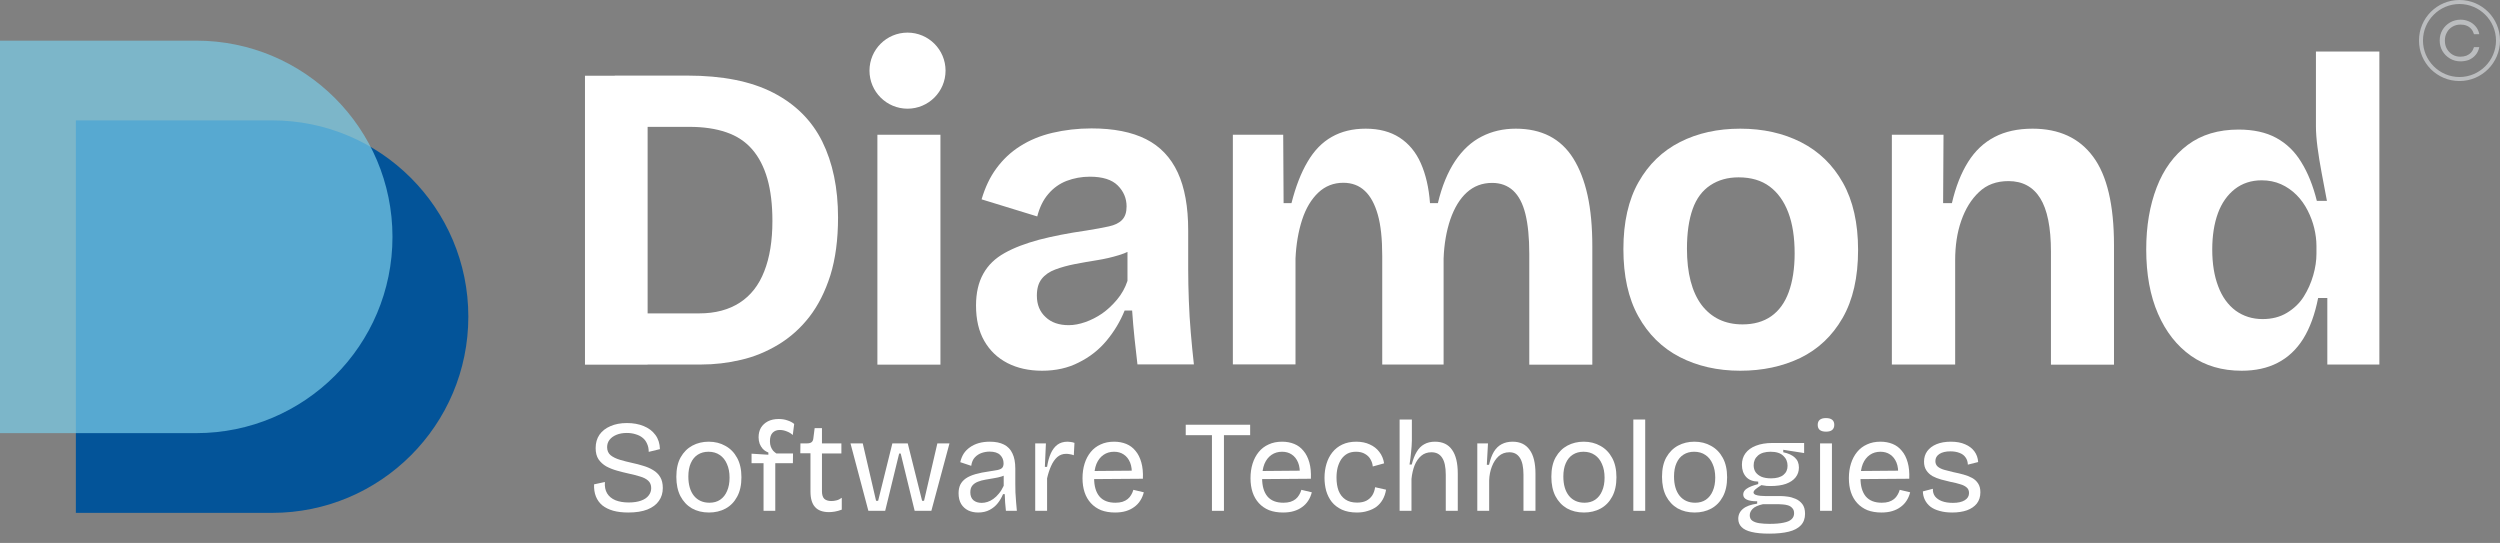
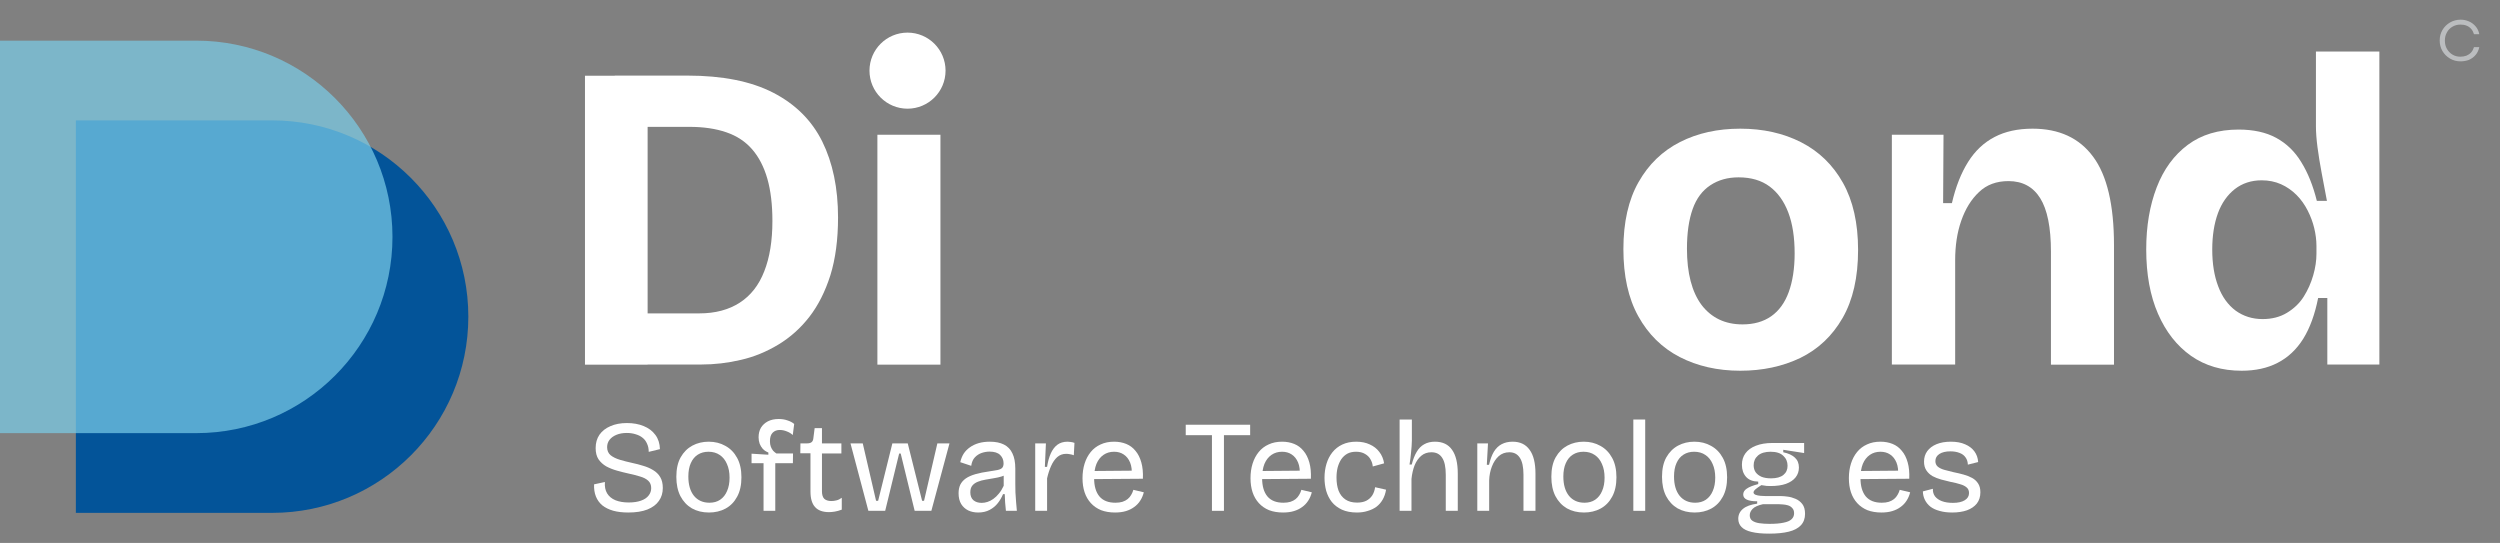
<svg xmlns="http://www.w3.org/2000/svg" width="198" height="43" viewBox="0 0 198 43" fill="none">
  <rect x="0" y="0" width="198" height="43" fill="#808080" stroke="none" />
  <path d="M21.55 40.619H6.008V9.534H21.55C30.131 9.534 37.092 16.496 37.092 25.077C37.092 33.658 30.141 40.619 21.55 40.619Z" fill="#035499" />
  <path opacity="0.7" d="M15.542 34.304H0V3.219H15.542C24.123 3.219 31.084 10.18 31.084 18.762C31.084 27.343 24.123 34.304 15.542 34.304Z" fill="#7BCEE8" />
-   <path d="M194.791 6.418C193.018 6.418 191.583 4.983 191.583 3.209C191.583 1.435 193.018 0 194.791 0C196.565 0 198 1.435 198 3.209C198 4.972 196.565 6.418 194.791 6.418ZM194.791 0.318C193.202 0.318 191.9 1.62 191.9 3.209C191.9 4.798 193.202 6.1 194.791 6.1C196.381 6.1 197.683 4.798 197.683 3.209C197.683 1.62 196.381 0.318 194.791 0.318Z" fill="#BBBDBF" />
  <path d="M194.874 4.86C194.567 4.86 194.29 4.788 194.034 4.634C193.777 4.48 193.582 4.285 193.439 4.039C193.295 3.793 193.224 3.506 193.224 3.209C193.224 2.901 193.295 2.625 193.439 2.379C193.582 2.132 193.788 1.927 194.034 1.784C194.28 1.64 194.567 1.558 194.874 1.558C195.1 1.558 195.325 1.599 195.53 1.692C195.735 1.774 195.91 1.907 196.063 2.081C196.217 2.256 196.31 2.461 196.361 2.707H195.94C195.889 2.543 195.817 2.399 195.715 2.286C195.612 2.173 195.489 2.081 195.346 2.03C195.202 1.968 195.038 1.948 194.864 1.948C194.638 1.948 194.433 1.999 194.239 2.112C194.044 2.225 193.9 2.368 193.798 2.563C193.685 2.758 193.634 2.973 193.634 3.219C193.634 3.465 193.685 3.681 193.798 3.875C193.911 4.07 194.054 4.214 194.239 4.326C194.423 4.439 194.638 4.49 194.864 4.49C195.038 4.49 195.192 4.46 195.346 4.408C195.489 4.347 195.612 4.265 195.715 4.152C195.817 4.039 195.889 3.896 195.94 3.732H196.361C196.31 3.978 196.207 4.193 196.063 4.357C195.92 4.531 195.735 4.655 195.53 4.747C195.325 4.819 195.11 4.86 194.874 4.86Z" fill="#BBBDBF" />
  <path d="M46.33 28.88V5.998H51.292V28.88H46.33ZM48.688 28.88V24.82H55.382C56.654 24.82 57.72 24.533 58.591 23.97C59.463 23.406 60.108 22.575 60.529 21.488C60.959 20.402 61.175 19.069 61.175 17.5C61.175 16.209 61.041 15.091 60.775 14.158C60.508 13.225 60.108 12.446 59.575 11.831C59.042 11.216 58.366 10.765 57.525 10.478C56.694 10.191 55.721 10.047 54.613 10.047H48.688V5.987H54.439C57.217 5.987 59.483 6.438 61.236 7.341C62.989 8.243 64.291 9.535 65.122 11.206C65.952 12.887 66.373 14.886 66.373 17.224C66.373 18.977 66.168 20.504 65.768 21.796C65.358 23.088 64.804 24.185 64.107 25.087C63.41 25.989 62.579 26.727 61.646 27.291C60.713 27.855 59.719 28.265 58.683 28.501C57.648 28.747 56.592 28.87 55.526 28.87H48.688V28.88Z" fill="white" />
  <path d="M69.49 28.88V10.672H74.483V28.88H69.49Z" fill="white" />
-   <path d="M82.53 29.362C81.494 29.362 80.572 29.157 79.793 28.757C79.003 28.347 78.398 27.773 77.957 27.004C77.517 26.245 77.301 25.302 77.301 24.195C77.301 23.201 77.496 22.36 77.875 21.683C78.255 20.996 78.819 20.453 79.577 20.033C80.326 19.612 81.238 19.274 82.294 18.987C83.36 18.71 84.601 18.464 86.036 18.259C86.754 18.146 87.348 18.034 87.82 17.931C88.292 17.828 88.65 17.654 88.876 17.408C89.112 17.162 89.225 16.814 89.225 16.352C89.225 15.706 88.989 15.153 88.527 14.691C88.066 14.23 87.328 13.994 86.313 13.994C85.667 13.994 85.062 14.107 84.488 14.322C83.924 14.538 83.432 14.886 83.032 15.358C82.622 15.829 82.335 16.424 82.15 17.142L77.742 15.788C78.019 14.845 78.409 14.015 78.921 13.328C79.434 12.631 80.049 12.046 80.797 11.575C81.535 11.103 82.397 10.744 83.36 10.519C84.324 10.293 85.359 10.17 86.446 10.17C88.199 10.17 89.645 10.457 90.762 11.021C91.88 11.585 92.721 12.467 93.274 13.656C93.828 14.845 94.105 16.383 94.105 18.249V21.335C94.105 22.145 94.125 22.975 94.156 23.816C94.186 24.656 94.238 25.507 94.31 26.348C94.381 27.189 94.463 28.029 94.556 28.86H90.086C90.014 28.286 89.942 27.609 89.86 26.85C89.778 26.092 89.717 25.333 89.665 24.595H89.071C88.722 25.456 88.251 26.245 87.646 26.973C87.041 27.701 86.313 28.275 85.442 28.706C84.591 29.147 83.617 29.362 82.53 29.362ZM84.642 25.753C85.062 25.753 85.493 25.671 85.964 25.507C86.426 25.343 86.867 25.118 87.287 24.831C87.697 24.544 88.097 24.175 88.466 23.734C88.835 23.293 89.112 22.801 89.296 22.247V19.366L90.055 19.5C89.665 19.797 89.183 20.043 88.62 20.207C88.056 20.381 87.471 20.515 86.887 20.607C86.303 20.699 85.718 20.802 85.134 20.914C84.56 21.027 84.037 21.171 83.576 21.345C83.114 21.519 82.755 21.765 82.499 22.093C82.243 22.422 82.12 22.852 82.12 23.416C82.12 24.134 82.356 24.697 82.817 25.118C83.268 25.548 83.883 25.753 84.642 25.753Z" fill="white" />
-   <path d="M97.642 28.88V17.224V10.672H101.63L101.661 16.086H102.286C102.614 14.794 103.035 13.697 103.558 12.815C104.08 11.923 104.716 11.267 105.485 10.837C106.244 10.406 107.136 10.191 108.161 10.191C109.227 10.191 110.119 10.427 110.847 10.898C111.575 11.37 112.139 12.046 112.528 12.928C112.918 13.81 113.164 14.855 113.256 16.086H113.881C114.199 14.743 114.661 13.635 115.245 12.754C115.84 11.872 116.537 11.226 117.347 10.816C118.157 10.396 119.059 10.191 120.053 10.191C121.068 10.191 121.96 10.386 122.719 10.775C123.477 11.165 124.113 11.759 124.605 12.549C125.097 13.338 125.477 14.302 125.733 15.46C125.989 16.619 126.112 17.972 126.112 19.52V28.88H121.119V20.105C121.119 18.833 121.017 17.777 120.812 16.947C120.607 16.116 120.279 15.501 119.838 15.091C119.397 14.691 118.844 14.486 118.177 14.486C117.388 14.486 116.721 14.743 116.168 15.245C115.614 15.747 115.184 16.465 114.866 17.377C114.558 18.29 114.374 19.325 114.333 20.484V28.87H109.473V20.268C109.473 18.925 109.36 17.839 109.124 17.008C108.889 16.178 108.55 15.542 108.099 15.122C107.648 14.691 107.074 14.476 106.387 14.476C105.629 14.476 104.962 14.732 104.409 15.255C103.855 15.778 103.424 16.496 103.127 17.408C102.83 18.321 102.655 19.346 102.604 20.474V28.86H97.642V28.88Z" fill="white" />
  <path d="M137.83 29.362C136.026 29.362 134.427 28.993 133.032 28.276C131.628 27.548 130.541 26.471 129.752 25.046C128.962 23.621 128.573 21.847 128.573 19.725C128.573 17.603 128.973 15.829 129.772 14.425C130.572 13.01 131.669 11.954 133.063 11.247C134.457 10.539 136.047 10.191 137.83 10.191C139.635 10.191 141.244 10.55 142.649 11.267C144.053 11.985 145.161 13.051 145.96 14.476C146.76 15.901 147.16 17.675 147.16 19.797C147.16 21.97 146.75 23.765 145.93 25.19C145.109 26.615 143.992 27.66 142.587 28.347C141.173 29.024 139.594 29.362 137.83 29.362ZM138.005 25.692C138.907 25.692 139.666 25.477 140.281 25.046C140.896 24.615 141.357 23.98 141.665 23.139C141.972 22.298 142.136 21.273 142.136 20.074C142.136 18.802 141.972 17.726 141.634 16.834C141.296 15.942 140.804 15.255 140.158 14.773C139.512 14.291 138.692 14.046 137.697 14.046C136.836 14.046 136.098 14.251 135.462 14.671C134.827 15.091 134.355 15.717 134.058 16.557C133.76 17.398 133.607 18.444 133.607 19.694C133.607 21.632 133.996 23.119 134.765 24.154C135.544 25.169 136.621 25.692 138.005 25.692Z" fill="white" />
  <path d="M149.835 28.88V17.849V10.672H153.926L153.895 16.086H154.592C154.89 14.794 155.32 13.707 155.874 12.825C156.428 11.944 157.125 11.288 157.976 10.847C158.816 10.406 159.821 10.191 160.98 10.191C163.081 10.191 164.681 10.929 165.778 12.415C166.875 13.892 167.428 16.229 167.428 19.418V28.88H162.435V19.93C162.435 18.013 162.148 16.598 161.584 15.696C161.021 14.794 160.18 14.343 159.073 14.343C158.119 14.343 157.34 14.63 156.735 15.214C156.12 15.788 155.659 16.547 155.331 17.48C155.003 18.413 154.849 19.459 154.849 20.617V28.87H149.835V28.88Z" fill="white" />
  <path d="M177.537 29.362C175.989 29.362 174.656 28.973 173.529 28.183C172.411 27.394 171.54 26.287 170.914 24.851C170.289 23.416 169.981 21.714 169.981 19.756C169.981 17.91 170.258 16.27 170.812 14.835C171.365 13.399 172.186 12.282 173.272 11.472C174.359 10.662 175.702 10.262 177.291 10.262C178.47 10.262 179.465 10.478 180.275 10.918C181.084 11.359 181.751 11.995 182.263 12.846C182.786 13.687 183.196 14.712 183.494 15.911H184.293C184.15 15.153 184.017 14.415 183.873 13.687C183.74 12.969 183.627 12.292 183.545 11.657C183.463 11.021 183.422 10.467 183.422 10.006V4.08H188.446V19.961V28.87H184.324V23.6H183.596C183.34 24.892 182.95 25.969 182.417 26.83C181.884 27.681 181.208 28.316 180.387 28.737C179.577 29.157 178.624 29.362 177.537 29.362ZM179.198 25.271C179.936 25.271 180.582 25.107 181.136 24.769C181.689 24.431 182.13 24.011 182.458 23.488C182.786 22.965 183.032 22.411 183.207 21.806C183.381 21.201 183.463 20.637 183.463 20.104V19.479C183.463 19.018 183.401 18.546 183.289 18.075C183.176 17.603 183.002 17.131 182.766 16.67C182.53 16.209 182.243 15.799 181.884 15.44C181.525 15.081 181.115 14.794 180.654 14.589C180.193 14.384 179.68 14.281 179.126 14.281C178.296 14.281 177.589 14.517 176.994 14.978C176.41 15.44 175.958 16.075 175.661 16.885C175.364 17.695 175.21 18.659 175.21 19.766C175.21 20.873 175.364 21.847 175.682 22.678C175.989 23.508 176.461 24.154 177.066 24.605C177.681 25.046 178.388 25.271 179.198 25.271Z" fill="white" />
  <path d="M154.615 40.591C154.243 40.591 153.912 40.55 153.623 40.467C153.334 40.391 153.093 40.281 152.9 40.137C152.707 39.985 152.559 39.806 152.456 39.599C152.353 39.393 152.297 39.166 152.291 38.918L153.086 38.711C153.072 38.938 153.127 39.138 153.251 39.31C153.382 39.475 153.564 39.603 153.799 39.692C154.04 39.782 154.329 39.827 154.666 39.827C155.073 39.827 155.386 39.758 155.606 39.62C155.834 39.482 155.947 39.293 155.947 39.052C155.947 38.859 155.885 38.711 155.761 38.608C155.637 38.498 155.465 38.411 155.245 38.35C155.031 38.281 154.776 38.219 154.48 38.164C154.232 38.108 153.985 38.047 153.737 37.978C153.489 37.909 153.261 37.819 153.055 37.709C152.855 37.592 152.693 37.441 152.569 37.255C152.445 37.069 152.383 36.838 152.383 36.563C152.383 36.239 152.47 35.96 152.642 35.726C152.814 35.492 153.058 35.309 153.375 35.178C153.692 35.048 154.071 34.982 154.511 34.982C154.952 34.982 155.327 35.051 155.637 35.189C155.947 35.32 156.192 35.505 156.371 35.747C156.55 35.988 156.65 36.27 156.67 36.594L155.854 36.8C155.847 36.573 155.785 36.38 155.668 36.222C155.558 36.063 155.4 35.946 155.193 35.87C154.987 35.788 154.745 35.747 154.47 35.747C154.105 35.747 153.816 35.815 153.602 35.953C153.389 36.091 153.282 36.28 153.282 36.521C153.282 36.7 153.344 36.845 153.468 36.955C153.599 37.065 153.775 37.151 153.995 37.213C154.215 37.275 154.46 37.337 154.728 37.399C155.004 37.454 155.265 37.516 155.513 37.585C155.768 37.654 155.995 37.744 156.195 37.854C156.395 37.964 156.553 38.112 156.67 38.298C156.787 38.477 156.846 38.708 156.846 38.99C156.846 39.341 156.753 39.637 156.567 39.878C156.381 40.112 156.119 40.291 155.782 40.416C155.451 40.532 155.062 40.591 154.615 40.591Z" fill="white" />
  <path d="M149.013 40.591C148.593 40.591 148.221 40.529 147.897 40.405C147.581 40.274 147.312 40.088 147.092 39.847C146.871 39.606 146.706 39.321 146.596 38.99C146.486 38.659 146.431 38.288 146.431 37.874C146.431 37.454 146.486 37.069 146.596 36.718C146.706 36.366 146.868 36.06 147.081 35.798C147.295 35.536 147.557 35.337 147.866 35.199C148.176 35.054 148.531 34.982 148.93 34.982C149.282 34.982 149.602 35.041 149.891 35.158C150.18 35.275 150.425 35.457 150.624 35.705C150.831 35.946 150.986 36.253 151.089 36.625C151.193 36.989 151.234 37.42 151.213 37.916L147.019 37.947V37.306L150.645 37.275L150.325 37.709C150.359 37.275 150.318 36.917 150.201 36.635C150.084 36.352 149.915 36.139 149.695 35.995C149.481 35.85 149.226 35.778 148.93 35.778C148.614 35.778 148.335 35.86 148.094 36.025C147.853 36.191 147.667 36.428 147.536 36.738C147.412 37.048 147.35 37.423 147.35 37.864C147.35 38.498 147.491 38.983 147.773 39.321C148.056 39.651 148.476 39.816 149.034 39.816C149.247 39.816 149.433 39.792 149.591 39.744C149.757 39.689 149.894 39.617 150.005 39.527C150.122 39.431 150.215 39.321 150.284 39.197C150.359 39.073 150.418 38.938 150.459 38.794L151.285 38.99C151.224 39.238 151.127 39.462 150.996 39.661C150.872 39.854 150.714 40.02 150.521 40.157C150.335 40.295 150.118 40.402 149.87 40.477C149.622 40.553 149.337 40.591 149.013 40.591Z" fill="white" />
-   <path d="M144.149 40.457V35.117H145.089V40.457H144.149ZM144.624 34.187C144.404 34.187 144.238 34.142 144.128 34.053C144.018 33.963 143.963 33.829 143.963 33.65C143.963 33.471 144.018 33.336 144.128 33.247C144.238 33.157 144.4 33.112 144.614 33.112C144.834 33.112 144.999 33.157 145.109 33.247C145.22 33.336 145.275 33.471 145.275 33.65C145.275 33.822 145.22 33.956 145.109 34.053C144.999 34.142 144.837 34.187 144.624 34.187Z" fill="white" />
  <path d="M140.119 42.264C139.554 42.264 139.089 42.22 138.724 42.13C138.366 42.047 138.101 41.917 137.929 41.738C137.757 41.565 137.671 41.349 137.671 41.087C137.671 40.77 137.795 40.508 138.043 40.302C138.291 40.095 138.666 39.958 139.169 39.889V39.703C138.804 39.703 138.528 39.658 138.342 39.568C138.156 39.479 138.063 39.345 138.063 39.166C138.063 38.98 138.156 38.825 138.342 38.701C138.528 38.57 138.831 38.449 139.251 38.339V38.143C138.831 38.136 138.511 38.012 138.291 37.771C138.07 37.523 137.96 37.203 137.96 36.81C137.96 36.459 138.053 36.156 138.239 35.901C138.432 35.64 138.707 35.44 139.065 35.302C139.43 35.158 139.864 35.085 140.367 35.085H142.887V35.881L141.235 35.623V35.819C141.634 35.901 141.94 36.043 142.154 36.242C142.367 36.435 142.474 36.697 142.474 37.027C142.474 37.324 142.388 37.582 142.216 37.802C142.044 38.022 141.789 38.195 141.451 38.319C141.121 38.436 140.711 38.494 140.222 38.494C140.126 38.494 140.023 38.491 139.912 38.484C139.809 38.47 139.671 38.449 139.499 38.422C139.313 38.539 139.162 38.646 139.045 38.742C138.935 38.839 138.879 38.925 138.879 39C138.879 39.076 138.931 39.138 139.034 39.186C139.145 39.227 139.275 39.255 139.427 39.269C139.578 39.283 139.72 39.289 139.85 39.289H141.059C141.197 39.289 141.369 39.303 141.575 39.331C141.789 39.358 141.999 39.417 142.206 39.506C142.419 39.596 142.598 39.734 142.743 39.92C142.887 40.105 142.96 40.364 142.96 40.694C142.96 41.066 142.849 41.369 142.629 41.603C142.409 41.837 142.088 42.006 141.668 42.109C141.248 42.213 140.732 42.264 140.119 42.264ZM140.14 41.49C140.601 41.49 140.973 41.459 141.255 41.397C141.544 41.342 141.754 41.252 141.885 41.128C142.023 41.004 142.092 40.846 142.092 40.653C142.092 40.474 142.044 40.336 141.947 40.24C141.858 40.136 141.744 40.064 141.606 40.023C141.469 39.982 141.331 39.958 141.193 39.951C141.056 39.937 140.938 39.93 140.842 39.93H139.633C139.234 40.02 138.959 40.143 138.807 40.302C138.656 40.46 138.58 40.629 138.58 40.808C138.58 41.001 138.649 41.145 138.786 41.242C138.924 41.338 139.11 41.404 139.344 41.438C139.585 41.472 139.85 41.49 140.14 41.49ZM140.264 37.885C140.697 37.885 141.025 37.795 141.245 37.616C141.465 37.437 141.575 37.196 141.575 36.893C141.575 36.569 141.462 36.304 141.235 36.098C141.014 35.884 140.68 35.778 140.233 35.778C139.799 35.778 139.465 35.877 139.231 36.077C139.003 36.277 138.89 36.535 138.89 36.852C138.89 37.058 138.941 37.241 139.045 37.399C139.155 37.551 139.31 37.671 139.51 37.761C139.716 37.843 139.967 37.885 140.264 37.885Z" fill="white" />
  <path d="M134.215 40.591C133.705 40.591 133.254 40.481 132.862 40.261C132.476 40.033 132.173 39.71 131.953 39.289C131.739 38.87 131.632 38.36 131.632 37.761C131.632 37.141 131.746 36.628 131.973 36.222C132.207 35.809 132.517 35.499 132.903 35.292C133.288 35.086 133.719 34.982 134.194 34.982C134.69 34.982 135.131 35.092 135.516 35.313C135.909 35.526 136.219 35.843 136.446 36.263C136.673 36.676 136.787 37.189 136.787 37.802C136.787 38.415 136.673 38.928 136.446 39.341C136.225 39.754 135.919 40.068 135.527 40.281C135.141 40.488 134.704 40.591 134.215 40.591ZM134.256 39.816C134.587 39.816 134.869 39.737 135.103 39.579C135.344 39.413 135.527 39.183 135.65 38.887C135.781 38.591 135.847 38.239 135.847 37.833C135.847 37.413 135.778 37.051 135.64 36.748C135.509 36.439 135.32 36.201 135.072 36.036C134.824 35.864 134.525 35.778 134.173 35.778C133.857 35.778 133.578 35.853 133.337 36.005C133.096 36.156 132.91 36.38 132.779 36.676C132.648 36.965 132.583 37.32 132.583 37.74C132.583 38.387 132.731 38.897 133.027 39.269C133.33 39.634 133.74 39.816 134.256 39.816Z" fill="white" />
  <path d="M129.36 40.457V33.226H130.3V40.457H129.36Z" fill="white" />
  <path d="M125.45 40.591C124.94 40.591 124.489 40.481 124.096 40.261C123.711 40.033 123.408 39.71 123.187 39.289C122.974 38.87 122.867 38.36 122.867 37.761C122.867 37.141 122.981 36.628 123.208 36.222C123.442 35.809 123.752 35.499 124.138 35.292C124.523 35.086 124.954 34.982 125.429 34.982C125.925 34.982 126.365 35.092 126.751 35.313C127.144 35.526 127.453 35.843 127.681 36.263C127.908 36.676 128.022 37.189 128.022 37.802C128.022 38.415 127.908 38.928 127.681 39.341C127.46 39.754 127.154 40.068 126.761 40.281C126.376 40.488 125.938 40.591 125.45 40.591ZM125.491 39.816C125.821 39.816 126.104 39.737 126.338 39.579C126.579 39.413 126.761 39.183 126.885 38.887C127.016 38.591 127.082 38.239 127.082 37.833C127.082 37.413 127.013 37.051 126.875 36.748C126.744 36.439 126.555 36.201 126.307 36.036C126.059 35.864 125.759 35.778 125.408 35.778C125.091 35.778 124.813 35.853 124.572 36.005C124.331 36.156 124.145 36.38 124.014 36.676C123.883 36.965 123.817 37.32 123.817 37.74C123.817 38.387 123.966 38.897 124.262 39.269C124.565 39.634 124.974 39.816 125.491 39.816Z" fill="white" />
  <path d="M117.002 40.457V37.141V35.117H117.849L117.756 36.81H117.932C118.028 36.39 118.155 36.046 118.314 35.778C118.479 35.509 118.686 35.309 118.934 35.178C119.181 35.048 119.471 34.982 119.801 34.982C120.393 34.982 120.841 35.196 121.144 35.623C121.454 36.043 121.609 36.673 121.609 37.513V40.457H120.659V37.596C120.659 36.989 120.562 36.542 120.369 36.253C120.183 35.964 119.908 35.819 119.543 35.819C119.212 35.819 118.93 35.922 118.696 36.129C118.469 36.335 118.29 36.607 118.159 36.945C118.028 37.282 117.956 37.647 117.942 38.04V40.457H117.002Z" fill="white" />
  <path d="M110.849 40.457V37.213V33.226H111.82V34.889C111.82 35.041 111.813 35.196 111.799 35.354C111.792 35.505 111.778 35.66 111.758 35.819C111.744 35.977 111.727 36.139 111.706 36.304C111.685 36.463 111.661 36.624 111.634 36.79H111.809C111.913 36.383 112.043 36.049 112.202 35.788C112.36 35.519 112.556 35.319 112.791 35.189C113.032 35.051 113.317 34.982 113.648 34.982C114.254 34.982 114.705 35.196 115.001 35.623C115.304 36.043 115.456 36.673 115.456 37.513V40.457H114.505V37.606C114.505 36.986 114.409 36.535 114.216 36.253C114.03 35.963 113.748 35.819 113.369 35.819C113.052 35.819 112.784 35.912 112.563 36.098C112.343 36.284 112.167 36.535 112.037 36.852C111.913 37.169 111.83 37.53 111.789 37.936V40.457H110.849Z" fill="white" />
  <path d="M107.473 40.591C107.005 40.591 106.605 40.515 106.275 40.364C105.951 40.212 105.686 40.009 105.479 39.754C105.28 39.5 105.132 39.207 105.035 38.876C104.946 38.546 104.901 38.202 104.901 37.843C104.901 37.451 104.953 37.083 105.056 36.738C105.159 36.394 105.314 36.091 105.521 35.829C105.734 35.561 105.996 35.354 106.306 35.209C106.622 35.058 106.991 34.982 107.411 34.982C107.817 34.982 108.175 35.054 108.485 35.199C108.795 35.337 109.046 35.533 109.239 35.788C109.439 36.043 109.566 36.346 109.621 36.697L108.723 36.945C108.709 36.752 108.65 36.566 108.547 36.387C108.451 36.208 108.306 36.063 108.113 35.953C107.921 35.836 107.683 35.778 107.401 35.778C107.132 35.778 106.901 35.829 106.709 35.932C106.523 36.036 106.364 36.18 106.233 36.366C106.109 36.552 106.013 36.769 105.944 37.017C105.882 37.265 105.851 37.533 105.851 37.823C105.851 38.222 105.906 38.57 106.016 38.866C106.134 39.162 106.313 39.393 106.554 39.558C106.795 39.723 107.104 39.806 107.483 39.806C107.766 39.806 108.007 39.758 108.206 39.661C108.406 39.558 108.564 39.417 108.681 39.238C108.799 39.052 108.874 38.835 108.909 38.587L109.776 38.783C109.728 39.08 109.639 39.341 109.508 39.568C109.377 39.796 109.212 39.985 109.012 40.137C108.812 40.281 108.582 40.391 108.32 40.467C108.065 40.55 107.783 40.591 107.473 40.591Z" fill="white" />
  <path d="M101.622 40.591C101.202 40.591 100.83 40.529 100.507 40.405C100.19 40.274 99.921 40.088 99.701 39.847C99.481 39.606 99.316 39.321 99.205 38.99C99.095 38.659 99.04 38.288 99.04 37.874C99.04 37.454 99.095 37.069 99.205 36.718C99.316 36.366 99.477 36.06 99.691 35.798C99.904 35.536 100.166 35.337 100.476 35.199C100.786 35.054 101.14 34.982 101.54 34.982C101.891 34.982 102.211 35.041 102.5 35.158C102.79 35.275 103.034 35.457 103.234 35.705C103.44 35.946 103.595 36.253 103.699 36.625C103.802 36.989 103.843 37.42 103.823 37.916L99.629 37.947V37.306L103.254 37.275L102.934 37.709C102.969 37.275 102.927 36.917 102.81 36.635C102.693 36.352 102.524 36.139 102.304 35.995C102.091 35.85 101.836 35.778 101.54 35.778C101.223 35.778 100.944 35.86 100.703 36.025C100.462 36.191 100.276 36.428 100.145 36.738C100.021 37.048 99.959 37.423 99.959 37.864C99.959 38.498 100.101 38.983 100.383 39.321C100.665 39.651 101.085 39.816 101.643 39.816C101.857 39.816 102.042 39.792 102.201 39.744C102.366 39.689 102.504 39.617 102.614 39.527C102.731 39.431 102.824 39.321 102.893 39.197C102.969 39.073 103.027 38.938 103.069 38.794L103.895 38.99C103.833 39.238 103.736 39.462 103.606 39.661C103.482 39.854 103.323 40.02 103.13 40.157C102.945 40.295 102.728 40.402 102.48 40.477C102.232 40.553 101.946 40.591 101.622 40.591Z" fill="white" />
  <path d="M95.986 40.457V33.639H96.936V40.457H95.986ZM93.91 34.466V33.639H99.012V34.466H93.91Z" fill="white" />
  <path d="M88.317 40.591C87.897 40.591 87.525 40.529 87.202 40.405C86.885 40.274 86.616 40.088 86.396 39.847C86.176 39.606 86.01 39.321 85.9 38.99C85.79 38.659 85.735 38.288 85.735 37.874C85.735 37.454 85.79 37.069 85.9 36.718C86.01 36.366 86.172 36.06 86.386 35.798C86.599 35.536 86.861 35.337 87.171 35.199C87.481 35.054 87.835 34.982 88.235 34.982C88.586 34.982 88.906 35.041 89.195 35.158C89.484 35.275 89.729 35.457 89.929 35.705C90.135 35.946 90.29 36.253 90.393 36.625C90.497 36.989 90.538 37.42 90.517 37.916L86.324 37.947V37.306L89.949 37.275L89.629 37.709C89.663 37.275 89.622 36.917 89.505 36.635C89.388 36.352 89.219 36.139 88.999 35.995C88.785 35.85 88.531 35.778 88.235 35.778C87.918 35.778 87.639 35.86 87.398 36.025C87.157 36.191 86.971 36.428 86.84 36.738C86.716 37.048 86.654 37.423 86.654 37.864C86.654 38.498 86.795 38.983 87.078 39.321C87.36 39.651 87.78 39.816 88.338 39.816C88.551 39.816 88.737 39.792 88.896 39.744C89.061 39.689 89.199 39.617 89.309 39.527C89.426 39.431 89.519 39.321 89.588 39.197C89.663 39.073 89.722 38.938 89.763 38.794L90.59 38.99C90.528 39.238 90.431 39.462 90.3 39.661C90.177 39.854 90.018 40.02 89.825 40.157C89.639 40.295 89.422 40.402 89.175 40.477C88.927 40.553 88.641 40.591 88.317 40.591Z" fill="white" />
  <path d="M81.989 40.457V37.565V35.117H82.836L82.753 36.976H82.929C82.991 36.569 83.087 36.218 83.218 35.922C83.349 35.626 83.521 35.395 83.734 35.23C83.955 35.065 84.227 34.982 84.55 34.982C84.619 34.982 84.698 34.989 84.788 35.003C84.878 35.01 84.981 35.034 85.098 35.075L85.046 36.056C84.943 36.015 84.84 35.988 84.736 35.974C84.633 35.953 84.533 35.943 84.437 35.943C84.168 35.943 83.934 36.029 83.734 36.201C83.542 36.373 83.38 36.607 83.249 36.903C83.118 37.193 83.011 37.52 82.929 37.885V40.457H81.989Z" fill="white" />
  <path d="M77.468 40.591C77.179 40.591 76.918 40.536 76.683 40.426C76.449 40.309 76.263 40.14 76.126 39.92C75.988 39.692 75.919 39.407 75.919 39.062C75.919 38.807 75.964 38.584 76.053 38.391C76.15 38.198 76.294 38.033 76.487 37.895C76.687 37.757 76.942 37.644 77.251 37.554C77.561 37.465 77.94 37.389 78.388 37.327C78.642 37.292 78.849 37.258 79.007 37.224C79.173 37.189 79.293 37.134 79.369 37.058C79.445 36.976 79.483 36.855 79.483 36.697C79.483 36.435 79.393 36.215 79.214 36.036C79.035 35.857 78.753 35.767 78.367 35.767C78.167 35.767 77.964 35.802 77.758 35.87C77.551 35.939 77.368 36.056 77.21 36.222C77.059 36.38 76.962 36.604 76.921 36.893L76.053 36.604C76.108 36.356 76.198 36.132 76.322 35.932C76.453 35.733 76.618 35.564 76.818 35.426C77.017 35.282 77.248 35.172 77.51 35.096C77.778 35.02 78.074 34.982 78.398 34.982C78.846 34.982 79.218 35.058 79.514 35.209C79.817 35.361 80.04 35.595 80.185 35.912C80.337 36.222 80.412 36.621 80.412 37.11V38.298C80.412 38.511 80.416 38.745 80.423 39C80.436 39.248 80.454 39.5 80.474 39.754C80.495 40.002 80.516 40.236 80.536 40.457H79.668C79.648 40.236 79.627 40.016 79.606 39.796C79.593 39.575 79.582 39.355 79.576 39.135H79.441C79.338 39.389 79.2 39.627 79.028 39.847C78.856 40.068 78.639 40.247 78.377 40.385C78.123 40.522 77.82 40.591 77.468 40.591ZM77.747 39.827C77.899 39.827 78.05 39.803 78.202 39.754C78.36 39.706 78.515 39.627 78.667 39.517C78.825 39.407 78.973 39.265 79.111 39.093C79.255 38.921 79.383 38.715 79.493 38.474V37.441L79.761 37.492C79.651 37.602 79.503 37.685 79.317 37.74C79.138 37.795 78.939 37.84 78.718 37.874C78.498 37.909 78.278 37.947 78.057 37.988C77.837 38.023 77.634 38.078 77.448 38.153C77.269 38.222 77.124 38.322 77.014 38.453C76.904 38.584 76.849 38.763 76.849 38.99C76.849 39.265 76.931 39.475 77.097 39.62C77.262 39.758 77.479 39.827 77.747 39.827Z" fill="white" />
  <path d="M68.775 40.457L67.359 35.117H68.33L69.384 39.661H69.549L70.675 35.117H71.894L73.03 39.661H73.185L74.239 35.117H75.199L73.764 40.457H72.441L71.336 35.922H71.212L70.107 40.457H68.775Z" fill="white" />
  <path d="M65.656 40.56C65.16 40.56 64.792 40.426 64.551 40.157C64.31 39.889 64.189 39.479 64.189 38.928V35.901H63.384L63.394 35.117H63.9C64.072 35.117 64.196 35.086 64.272 35.023C64.355 34.962 64.403 34.858 64.417 34.714L64.52 33.908H65.099V35.117H66.638V35.912H65.099V38.907C65.099 39.183 65.16 39.383 65.284 39.507C65.415 39.624 65.601 39.682 65.842 39.682C65.973 39.682 66.107 39.665 66.245 39.63C66.39 39.596 66.531 39.527 66.668 39.424V40.364C66.469 40.44 66.283 40.491 66.111 40.519C65.945 40.546 65.794 40.56 65.656 40.56Z" fill="white" />
  <path d="M60.473 40.457V36.687H59.523V35.932L60.855 36.015V35.84C60.683 35.771 60.538 35.678 60.421 35.561C60.311 35.437 60.225 35.295 60.163 35.137C60.108 34.979 60.08 34.81 60.08 34.631C60.08 34.342 60.142 34.09 60.266 33.877C60.397 33.663 60.58 33.495 60.814 33.371C61.055 33.247 61.34 33.185 61.671 33.185C61.933 33.185 62.167 33.223 62.373 33.298C62.587 33.367 62.763 33.46 62.9 33.577L62.787 34.455C62.656 34.331 62.497 34.235 62.311 34.166C62.126 34.09 61.94 34.053 61.754 34.053C61.526 34.053 61.34 34.125 61.196 34.269C61.051 34.414 60.979 34.638 60.979 34.941C60.979 35.113 61.003 35.261 61.051 35.385C61.099 35.509 61.161 35.616 61.237 35.705C61.32 35.788 61.402 35.857 61.485 35.912H62.807L62.797 36.687H61.402V40.457H60.473Z" fill="white" />
  <path d="M56.149 40.591C55.639 40.591 55.188 40.481 54.796 40.261C54.41 40.033 54.107 39.71 53.887 39.289C53.673 38.87 53.566 38.36 53.566 37.761C53.566 37.141 53.68 36.628 53.907 36.222C54.141 35.809 54.451 35.499 54.837 35.292C55.223 35.086 55.653 34.982 56.128 34.982C56.624 34.982 57.065 35.092 57.45 35.313C57.843 35.526 58.153 35.843 58.38 36.263C58.607 36.676 58.721 37.189 58.721 37.802C58.721 38.415 58.607 38.928 58.38 39.341C58.16 39.754 57.853 40.068 57.461 40.281C57.075 40.488 56.638 40.591 56.149 40.591ZM56.19 39.816C56.521 39.816 56.803 39.737 57.037 39.579C57.278 39.413 57.461 39.183 57.584 38.887C57.715 38.591 57.781 38.239 57.781 37.833C57.781 37.413 57.712 37.051 57.574 36.748C57.443 36.439 57.254 36.201 57.006 36.036C56.758 35.864 56.459 35.778 56.107 35.778C55.791 35.778 55.512 35.853 55.271 36.005C55.03 36.156 54.844 36.38 54.713 36.676C54.582 36.965 54.517 37.32 54.517 37.74C54.517 38.387 54.665 38.897 54.961 39.269C55.264 39.634 55.674 39.816 56.19 39.816Z" fill="white" />
  <path d="M49.757 40.591C49.302 40.591 48.903 40.543 48.559 40.447C48.221 40.35 47.935 40.209 47.701 40.023C47.474 39.83 47.305 39.596 47.195 39.321C47.085 39.045 47.037 38.725 47.051 38.36L47.908 38.174C47.88 38.532 47.939 38.832 48.084 39.073C48.228 39.314 48.449 39.496 48.745 39.62C49.041 39.737 49.389 39.796 49.788 39.796C50.174 39.796 50.501 39.748 50.769 39.651C51.038 39.555 51.237 39.42 51.368 39.248C51.506 39.076 51.575 38.88 51.575 38.66C51.575 38.412 51.496 38.215 51.337 38.071C51.179 37.926 50.965 37.816 50.697 37.74C50.435 37.658 50.143 37.582 49.819 37.513C49.502 37.444 49.185 37.365 48.869 37.275C48.552 37.186 48.266 37.072 48.011 36.934C47.763 36.79 47.56 36.604 47.402 36.377C47.25 36.143 47.175 35.846 47.175 35.488C47.175 35.082 47.274 34.731 47.474 34.435C47.681 34.139 47.97 33.911 48.342 33.753C48.714 33.588 49.151 33.505 49.654 33.505C50.15 33.505 50.59 33.584 50.976 33.743C51.368 33.901 51.678 34.135 51.906 34.445C52.133 34.748 52.253 35.123 52.267 35.571L51.379 35.788C51.379 35.54 51.334 35.323 51.244 35.137C51.162 34.944 51.045 34.789 50.893 34.672C50.742 34.548 50.559 34.455 50.346 34.394C50.132 34.325 49.898 34.29 49.643 34.29C49.333 34.29 49.061 34.338 48.827 34.435C48.593 34.531 48.411 34.662 48.28 34.827C48.149 34.993 48.084 35.189 48.084 35.416C48.084 35.685 48.176 35.898 48.362 36.056C48.555 36.208 48.803 36.328 49.106 36.418C49.409 36.508 49.733 36.59 50.077 36.666C50.373 36.728 50.663 36.804 50.945 36.893C51.234 36.976 51.496 37.089 51.73 37.234C51.964 37.372 52.15 37.554 52.288 37.782C52.425 38.009 52.494 38.298 52.494 38.649C52.494 39.042 52.391 39.383 52.184 39.672C51.985 39.961 51.682 40.188 51.275 40.353C50.869 40.512 50.363 40.591 49.757 40.591Z" fill="white" />
  <path d="M74.888 5.595C74.888 7.259 73.539 8.608 71.876 8.608C70.212 8.608 68.863 7.259 68.863 5.595C68.863 3.931 70.212 2.583 71.876 2.583C73.539 2.583 74.888 3.931 74.888 5.595Z" fill="white" />
</svg>